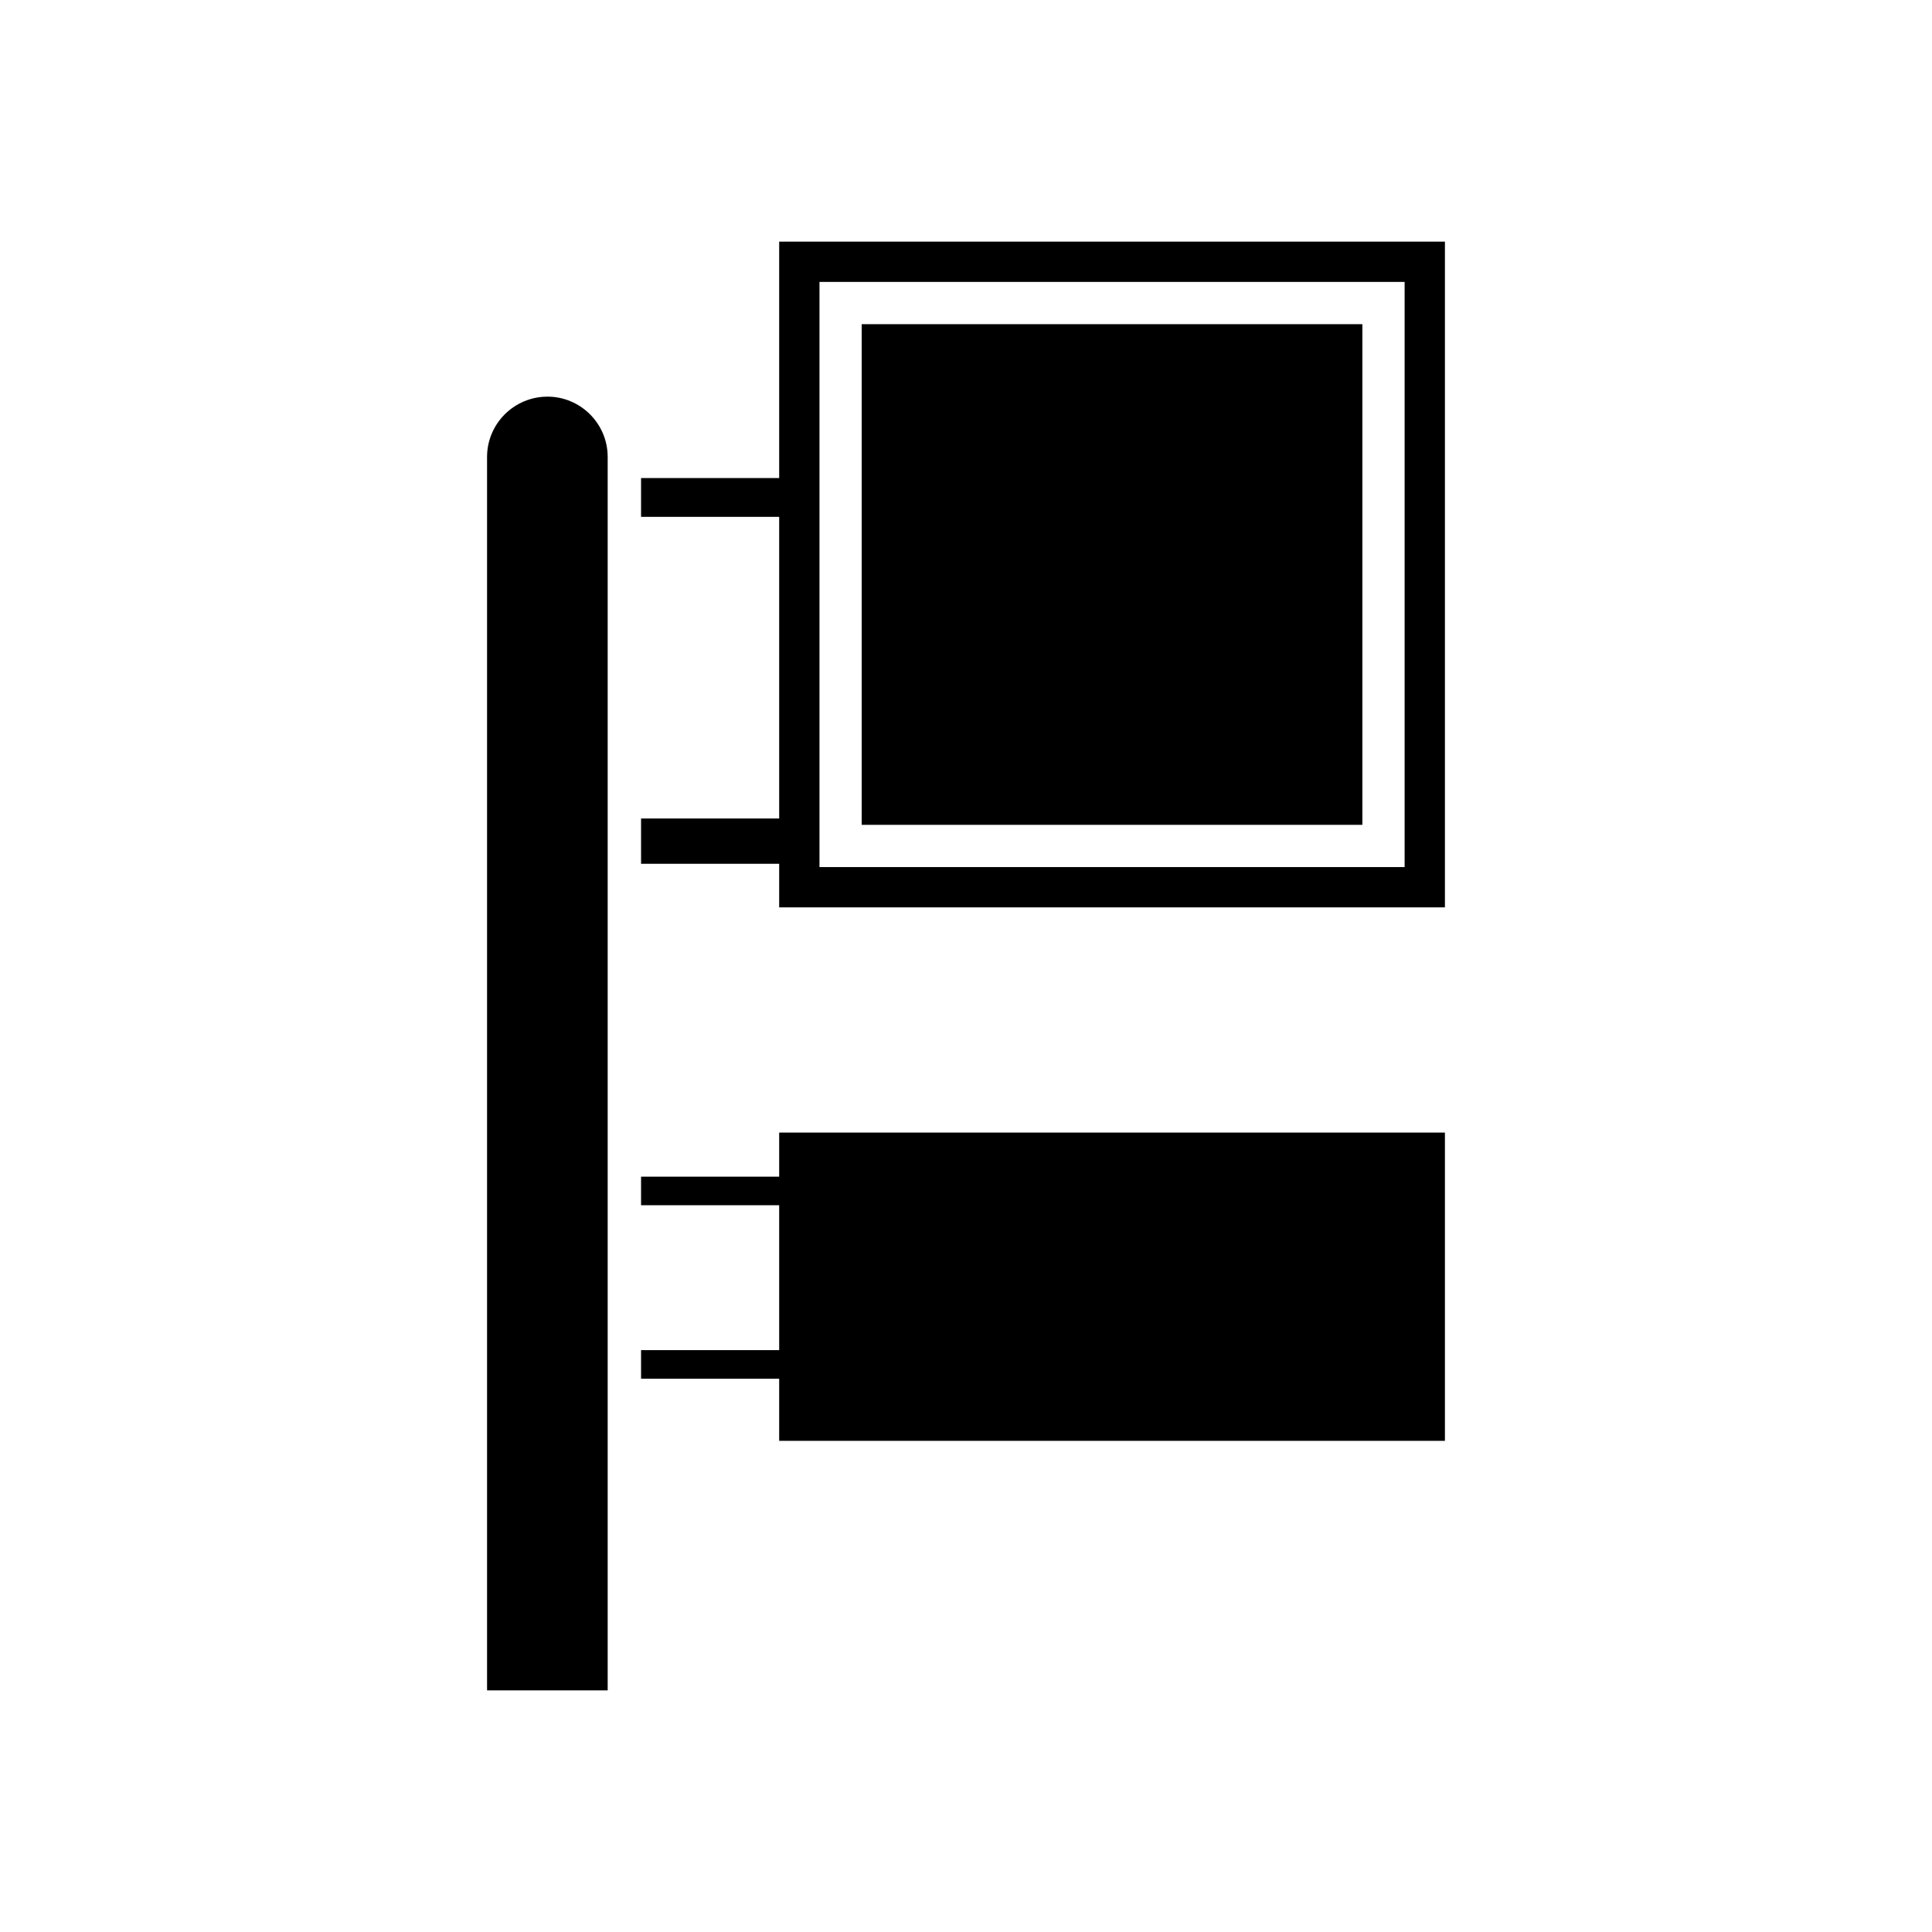
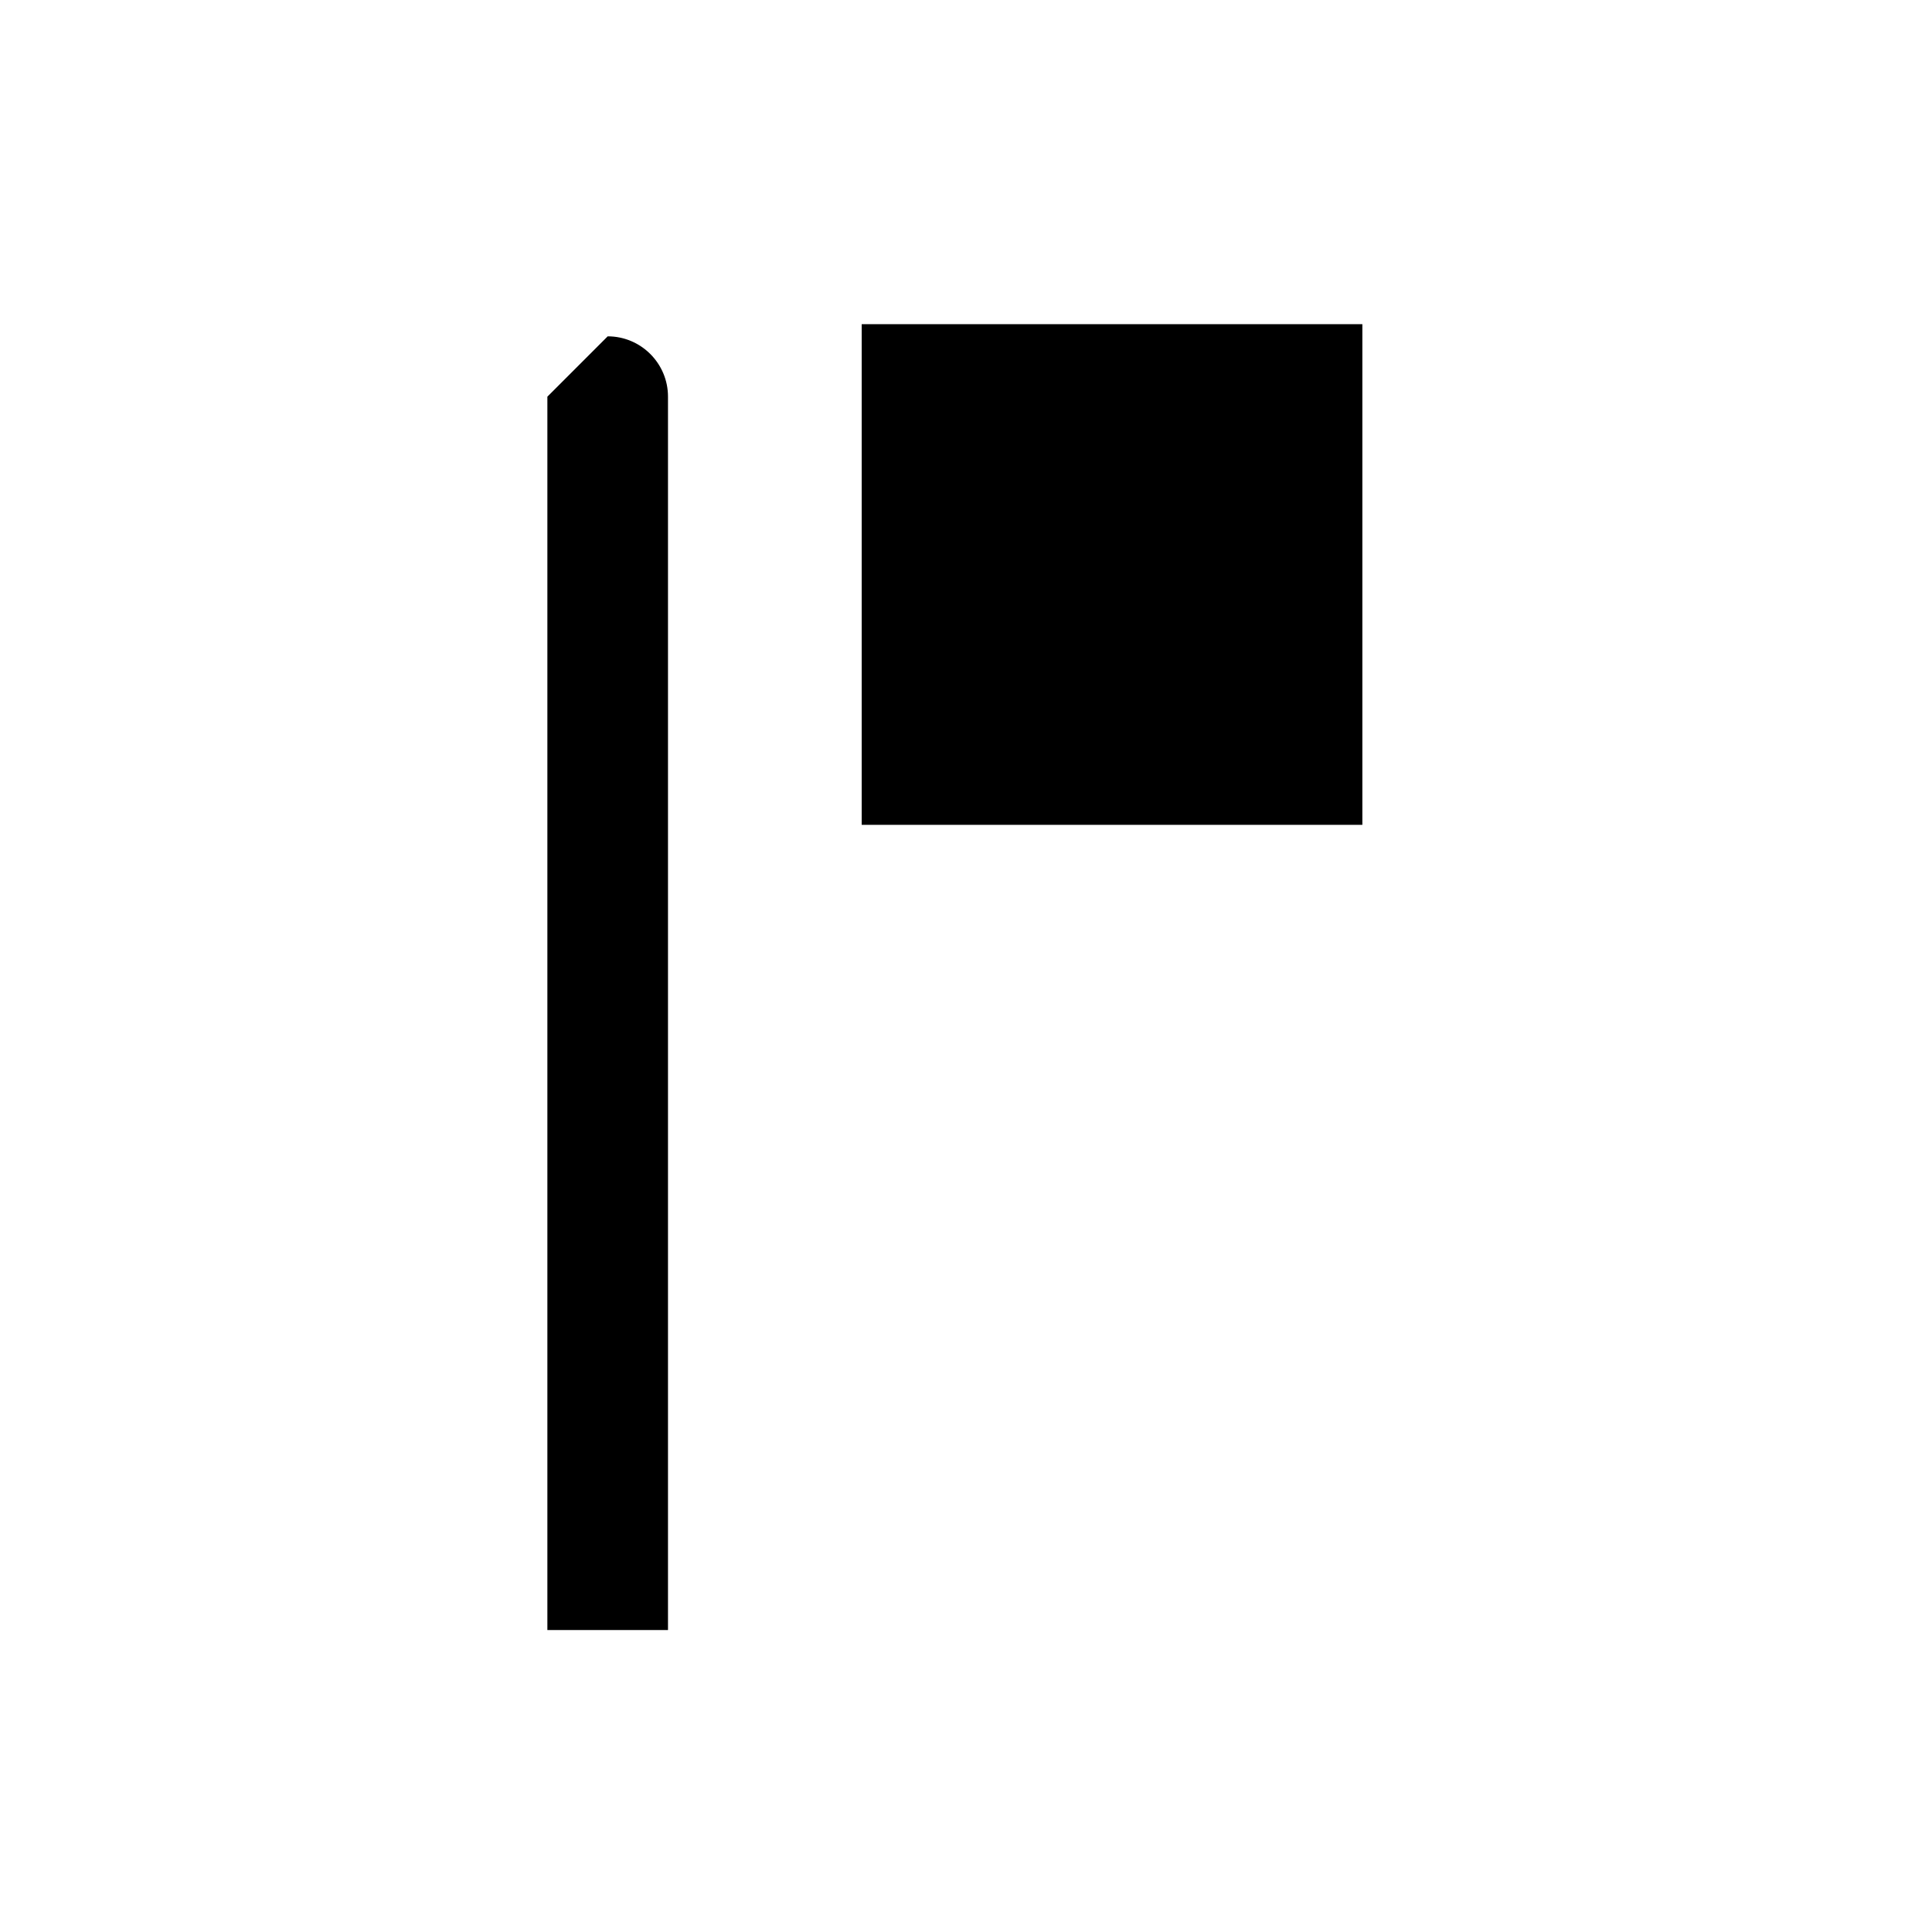
<svg xmlns="http://www.w3.org/2000/svg" fill="#000000" width="800px" height="800px" version="1.1" viewBox="144 144 512 512">
  <g>
    <path d="m372.36 229.91h132.68v132.68h-132.68z" />
-     <path d="m350.49 208.04v62.652h-36.602v10.273h36.602v79.949h-36.602v11.992h36.602v11.559h176.43v-176.43zm165.75 165.74h-155.07v-155.07h155.07z" />
-     <path d="m289.06 249.12c-8.812 0-15.984 7.168-15.984 15.98v326.86h31.965v-326.87c0-8.812-7.168-15.977-15.98-15.977z" />
-     <path d="m350.49 455.83h-36.602v7.566h36.602v38.402h-36.602v7.574h36.602v16.465h176.43v-81.691h-176.43z" />
+     <path d="m289.06 249.12v326.86h31.965v-326.87c0-8.812-7.168-15.977-15.98-15.977z" />
  </g>
</svg>